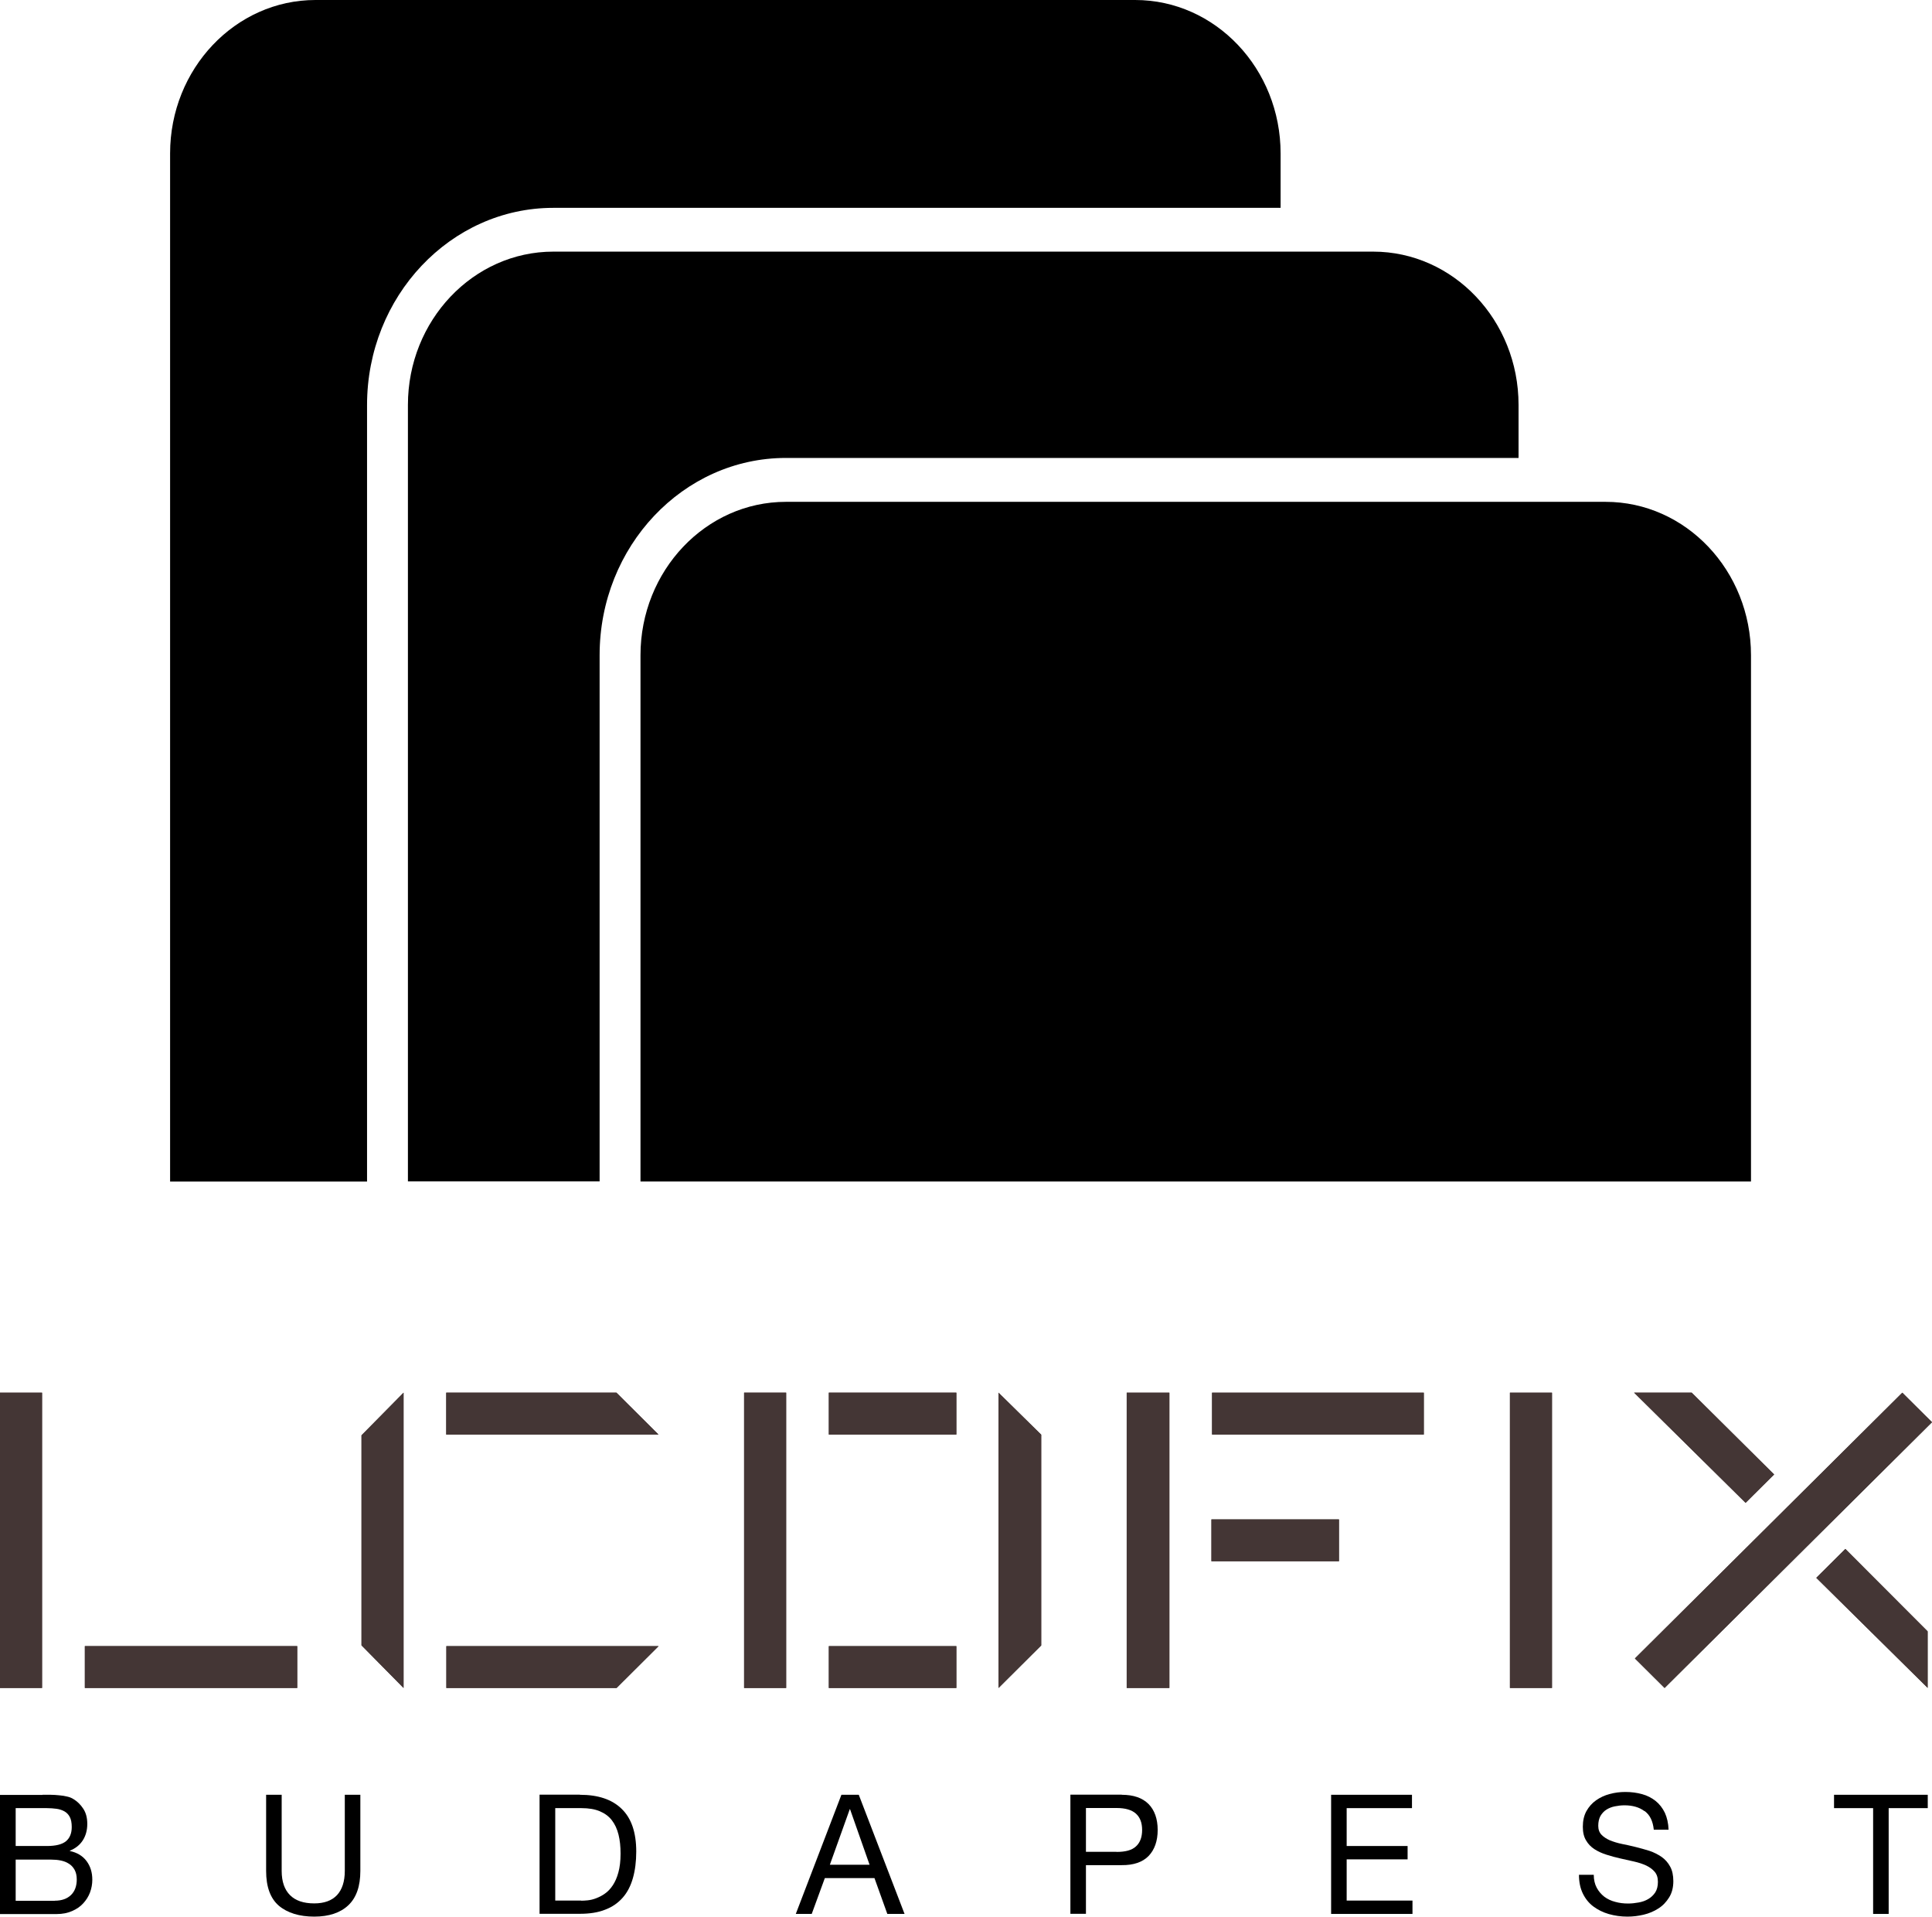
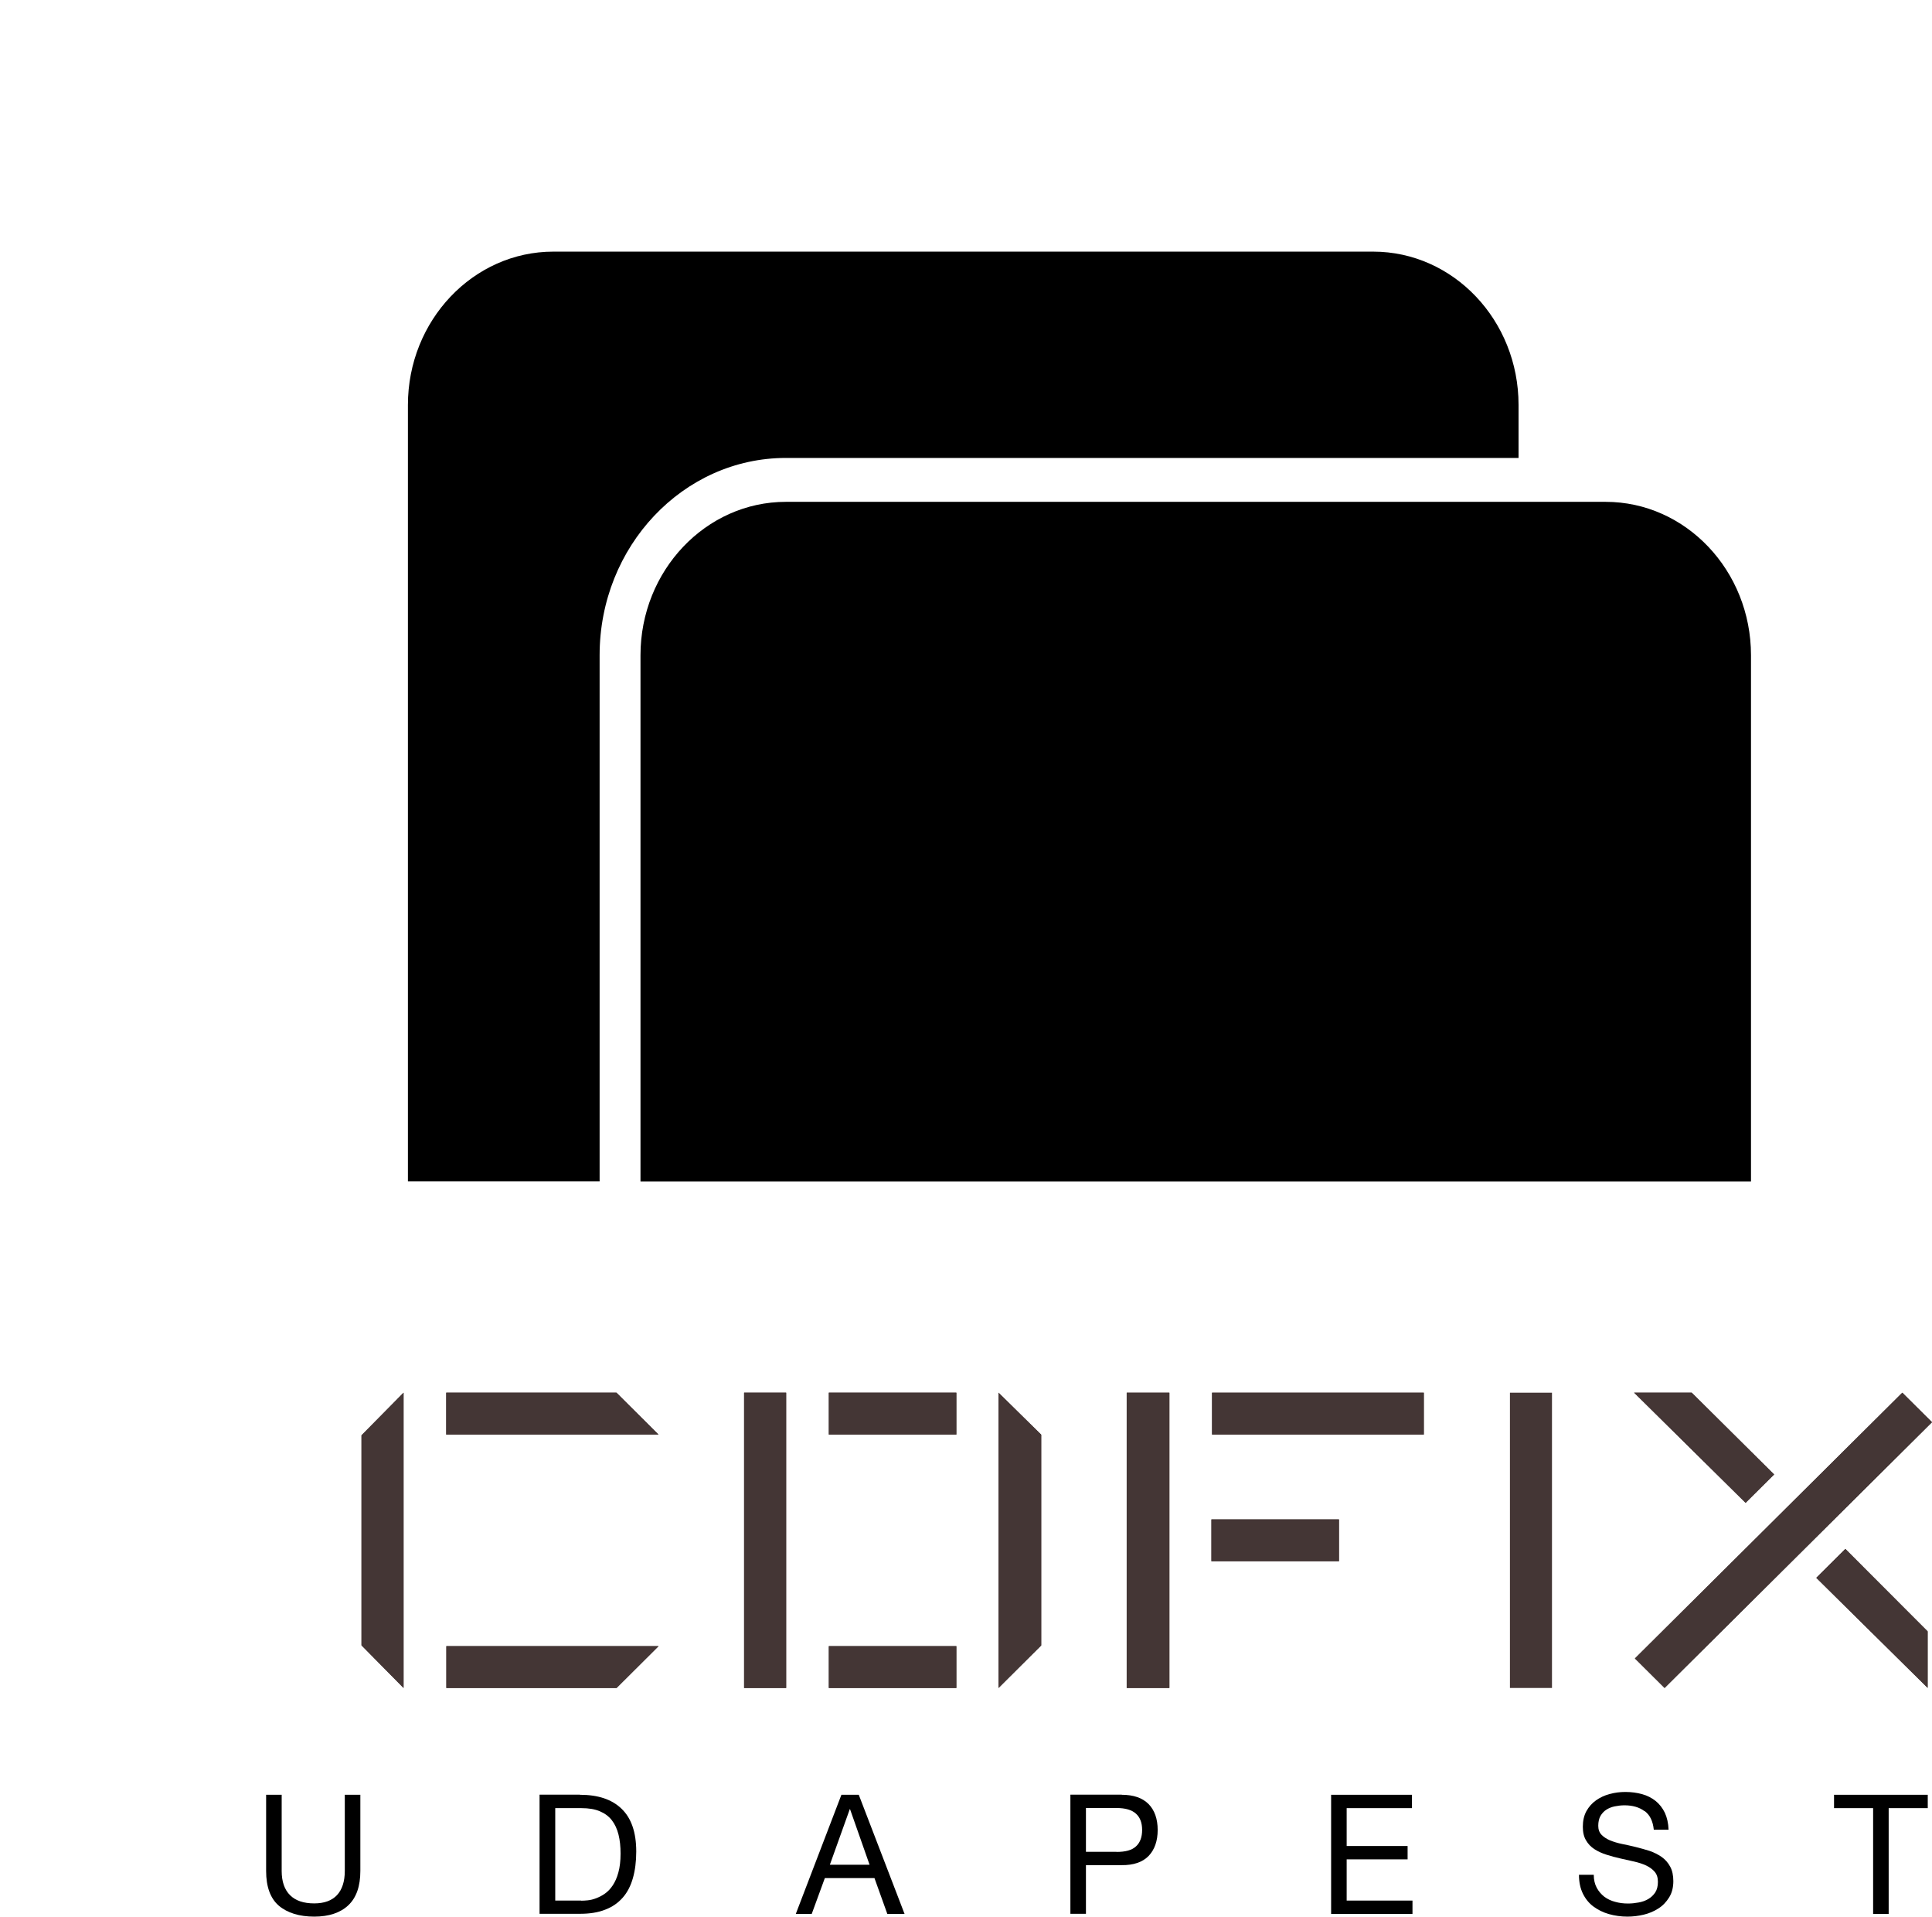
<svg xmlns="http://www.w3.org/2000/svg" width="122" height="121" viewBox="0 0 122 121" fill="none">
-   <path d="M2.687 113.308C2.849 113.308 3.02 113.308 3.199 113.308C3.385 113.308 3.564 113.325 3.742 113.341C3.921 113.357 4.092 113.381 4.246 113.422C4.4 113.454 4.53 113.511 4.644 113.584C4.887 113.73 5.09 113.932 5.261 114.192C5.431 114.451 5.512 114.767 5.512 115.148C5.512 115.545 5.415 115.894 5.228 116.186C5.041 116.477 4.765 116.696 4.416 116.834V116.858C4.871 116.956 5.22 117.166 5.464 117.491C5.707 117.815 5.829 118.204 5.829 118.674C5.829 118.949 5.78 119.217 5.683 119.476C5.585 119.736 5.439 119.963 5.252 120.165C5.066 120.368 4.83 120.53 4.546 120.651C4.27 120.773 3.945 120.838 3.58 120.838H0V113.316H2.687V113.308ZM2.955 116.542C3.515 116.542 3.913 116.445 4.165 116.242C4.408 116.04 4.53 115.74 4.53 115.343C4.53 115.075 4.489 114.864 4.408 114.711C4.327 114.557 4.213 114.435 4.067 114.354C3.921 114.273 3.751 114.216 3.564 114.192C3.377 114.167 3.174 114.151 2.955 114.151H0.99V116.542H2.963H2.955ZM3.458 119.995C3.897 119.995 4.238 119.873 4.481 119.638C4.725 119.403 4.847 119.071 4.847 118.65C4.847 118.406 4.798 118.204 4.709 118.042C4.619 117.88 4.497 117.75 4.351 117.661C4.205 117.563 4.035 117.499 3.84 117.458C3.645 117.418 3.45 117.401 3.239 117.401H0.99V120.003H3.458V119.995Z" fill="black" />
  <path d="M22 120.279C21.497 120.757 20.774 121 19.841 121C18.907 121 18.144 120.765 17.608 120.311C17.073 119.849 16.805 119.12 16.805 118.115V113.308H17.787V118.115C17.787 118.787 17.965 119.298 18.315 119.646C18.664 119.995 19.175 120.165 19.841 120.165C20.466 120.165 20.945 119.995 21.278 119.646C21.602 119.298 21.773 118.787 21.773 118.115V113.308H22.755V118.115C22.755 119.079 22.504 119.8 22 120.279Z" fill="black" />
  <path d="M36.621 113.308C37.766 113.308 38.642 113.6 39.251 114.192C39.868 114.783 40.177 115.683 40.177 116.891C40.177 117.523 40.104 118.082 39.966 118.568C39.828 119.055 39.617 119.468 39.325 119.8C39.032 120.133 38.667 120.392 38.212 120.562C37.766 120.741 37.23 120.822 36.613 120.822H34.072V113.3H36.613L36.621 113.308ZM36.702 119.995C36.816 119.995 36.954 119.987 37.116 119.971C37.279 119.954 37.457 119.914 37.644 119.841C37.831 119.768 38.017 119.679 38.196 119.549C38.383 119.42 38.545 119.249 38.691 119.03C38.837 118.812 38.959 118.544 39.048 118.212C39.138 117.888 39.187 117.491 39.187 117.029C39.187 116.567 39.146 116.178 39.057 115.821C38.967 115.464 38.829 115.164 38.634 114.913C38.44 114.662 38.18 114.475 37.871 114.346C37.563 114.216 37.173 114.151 36.718 114.151H35.062V119.987H36.702V119.995Z" fill="black" />
-   <path d="M54.229 113.308L57.12 120.83H56.032L55.22 118.568H52.086L51.258 120.83H50.252L53.133 113.308H54.229ZM54.911 117.726L53.677 114.216H53.661L52.403 117.726H54.911Z" fill="black" />
+   <path d="M54.229 113.308L57.12 120.83H56.032L55.22 118.568H52.086L51.258 120.83H50.252L53.133 113.308H54.229M54.911 117.726L53.677 114.216H53.661L52.403 117.726H54.911Z" fill="black" />
  <path d="M70.831 113.308C71.578 113.308 72.138 113.503 72.528 113.892C72.909 114.281 73.104 114.832 73.104 115.529C73.104 116.226 72.909 116.777 72.528 117.174C72.146 117.563 71.578 117.758 70.831 117.75H68.574V120.822H67.592V113.3H70.839L70.831 113.308ZM70.506 116.915C71.067 116.915 71.472 116.81 71.732 116.567C71.992 116.332 72.122 115.983 72.122 115.529C72.122 115.075 71.992 114.735 71.732 114.5C71.472 114.265 71.067 114.143 70.506 114.143H68.574V116.907H70.506V116.915Z" fill="black" />
  <path d="M89.162 113.308V114.151H85.038V116.542H88.886V117.385H85.038V119.987H89.194V120.83H84.056V113.308H89.162Z" fill="black" />
  <path d="M103.84 114.338C103.515 114.095 103.093 113.973 102.581 113.973C102.378 113.973 102.175 113.997 101.972 114.038C101.77 114.078 101.591 114.151 101.437 114.249C101.282 114.346 101.161 114.484 101.063 114.646C100.974 114.808 100.925 115.019 100.925 115.262C100.925 115.497 100.99 115.683 101.128 115.829C101.266 115.975 101.445 116.088 101.664 116.186C101.891 116.275 102.143 116.356 102.427 116.413C102.711 116.469 103.003 116.534 103.296 116.607C103.588 116.68 103.88 116.761 104.164 116.85C104.448 116.947 104.7 117.077 104.927 117.231C105.155 117.393 105.333 117.596 105.463 117.839C105.601 118.082 105.666 118.398 105.666 118.763C105.666 119.16 105.577 119.509 105.398 119.792C105.22 120.076 105.001 120.311 104.716 120.489C104.44 120.668 104.132 120.797 103.791 120.878C103.45 120.959 103.109 121 102.768 121C102.354 121 101.964 120.943 101.591 120.838C101.226 120.733 100.901 120.57 100.617 120.36C100.333 120.149 100.113 119.873 99.951 119.541C99.789 119.209 99.707 118.812 99.707 118.358H100.641C100.641 118.674 100.706 118.949 100.828 119.176C100.95 119.403 101.112 119.59 101.307 119.744C101.502 119.89 101.737 120.003 101.997 120.068C102.257 120.141 102.524 120.173 102.809 120.173C103.028 120.173 103.255 120.149 103.474 120.108C103.702 120.068 103.905 119.995 104.083 119.89C104.262 119.784 104.408 119.646 104.522 119.476C104.635 119.298 104.692 119.079 104.692 118.804C104.692 118.544 104.627 118.333 104.489 118.171C104.351 118.009 104.172 117.88 103.953 117.774C103.726 117.669 103.474 117.588 103.19 117.523C102.906 117.458 102.614 117.393 102.322 117.328C102.029 117.264 101.737 117.183 101.453 117.093C101.169 117.004 100.917 116.891 100.69 116.745C100.462 116.599 100.284 116.413 100.154 116.186C100.016 115.959 99.951 115.675 99.951 115.326C99.951 114.946 100.024 114.621 100.178 114.338C100.333 114.062 100.536 113.835 100.787 113.657C101.039 113.479 101.331 113.341 101.648 113.26C101.972 113.171 102.297 113.13 102.638 113.13C103.02 113.13 103.369 113.179 103.694 113.268C104.018 113.357 104.302 113.503 104.546 113.697C104.789 113.892 104.984 114.143 105.13 114.443C105.268 114.743 105.35 115.1 105.366 115.513H104.432C104.375 114.97 104.189 114.581 103.856 114.338H103.84Z" fill="black" />
  <path d="M115.814 114.151V113.308H121.732V114.151H119.264V120.83H118.282V114.151H115.814Z" fill="black" />
-   <path d="M2.655 106.565H0V87.923H2.655V106.565ZM5.358 106.565V103.923H18.769V106.565H5.358Z" fill="#443635" />
  <path d="M25.483 106.565L22.828 103.874V90.614L25.483 87.923V106.565ZM41.589 90.566H28.178V87.923H38.927L41.581 90.566H41.589ZM41.589 103.923L38.935 106.565H28.186V103.923H41.598H41.589Z" fill="#443635" />
  <path d="M49.643 106.565H46.988V87.923H49.643V106.565ZM60.391 90.566H52.338V87.923H60.391V90.566ZM60.391 106.565H52.338V103.923H60.391V106.565ZM65.749 103.882L63.054 106.565V87.923L65.749 90.574V103.882Z" fill="#443635" />
  <path d="M73.843 106.565H71.148V87.923H73.843V106.565ZM84.551 98.565H76.498V95.923H84.551V98.565ZM89.909 90.566H76.538V87.923H89.909V90.566Z" fill="#443635" />
  <path d="M98.003 106.565H95.348V87.923H98.003V106.565Z" fill="#443635" />
  <path d="M112.031 93.086L110.229 94.877L103.19 87.923H106.827L112.031 93.086ZM122 89.787L105.114 106.565L103.239 104.701L120.125 87.923L122 89.787ZM121.732 106.565L114.694 99.611L116.528 97.787L121.724 102.991V106.565H121.732Z" fill="#443635" />
-   <path d="M2.655 106.565H0V87.923H2.655V106.565ZM5.358 106.565V103.923H18.769V106.565H5.358Z" fill="#443635" />
  <path d="M25.483 106.565L22.828 103.874V90.614L25.483 87.923V106.565ZM41.589 90.566H28.178V87.923H38.927L41.581 90.566H41.589ZM41.589 103.923L38.935 106.565H28.186V103.923H41.598H41.589Z" fill="#443635" />
  <path d="M49.643 106.565H46.988V87.923H49.643V106.565ZM60.391 90.566H52.338V87.923H60.391V90.566ZM60.391 106.565H52.338V103.923H60.391V106.565ZM65.749 103.882L63.054 106.565V87.923L65.749 90.574V103.882Z" fill="#443635" />
  <path d="M73.843 106.565H71.148V87.923H73.843V106.565ZM84.551 98.565H76.498V95.923H84.551V98.565ZM89.909 90.566H76.538V87.923H89.909V90.566Z" fill="#443635" />
-   <path d="M98.003 106.565H95.348V87.923H98.003V106.565Z" fill="#443635" />
  <path d="M112.031 93.086L110.229 94.877L103.19 87.923H106.827L112.031 93.086ZM122 89.787L105.114 106.565L103.239 104.701L120.125 87.923L122 89.787ZM121.732 106.565L114.694 99.611L116.528 97.787L121.724 102.991V106.565H121.732Z" fill="#443635" />
-   <path d="M71.692 0H19.922C14.865 0 10.741 4.344 10.741 9.686V74.591H23.178V25.571C23.178 18.706 28.455 13.122 34.941 13.122H80.866V9.686C80.866 4.344 76.75 0 71.684 0H71.692Z" fill="black" />
  <path d="M86.711 15.886H34.941C29.883 15.886 25.759 20.23 25.759 25.563V74.582H37.864V41.36C37.864 34.495 43.14 28.911 49.627 28.911H95.892V25.563C95.892 20.222 91.776 15.886 86.711 15.886Z" fill="black" />
  <path d="M101.396 31.682H49.627C44.569 31.682 40.445 36.027 40.445 41.368V74.59H110.57V41.368C110.57 36.027 106.454 31.682 101.388 31.682H101.396Z" fill="black" />
</svg>